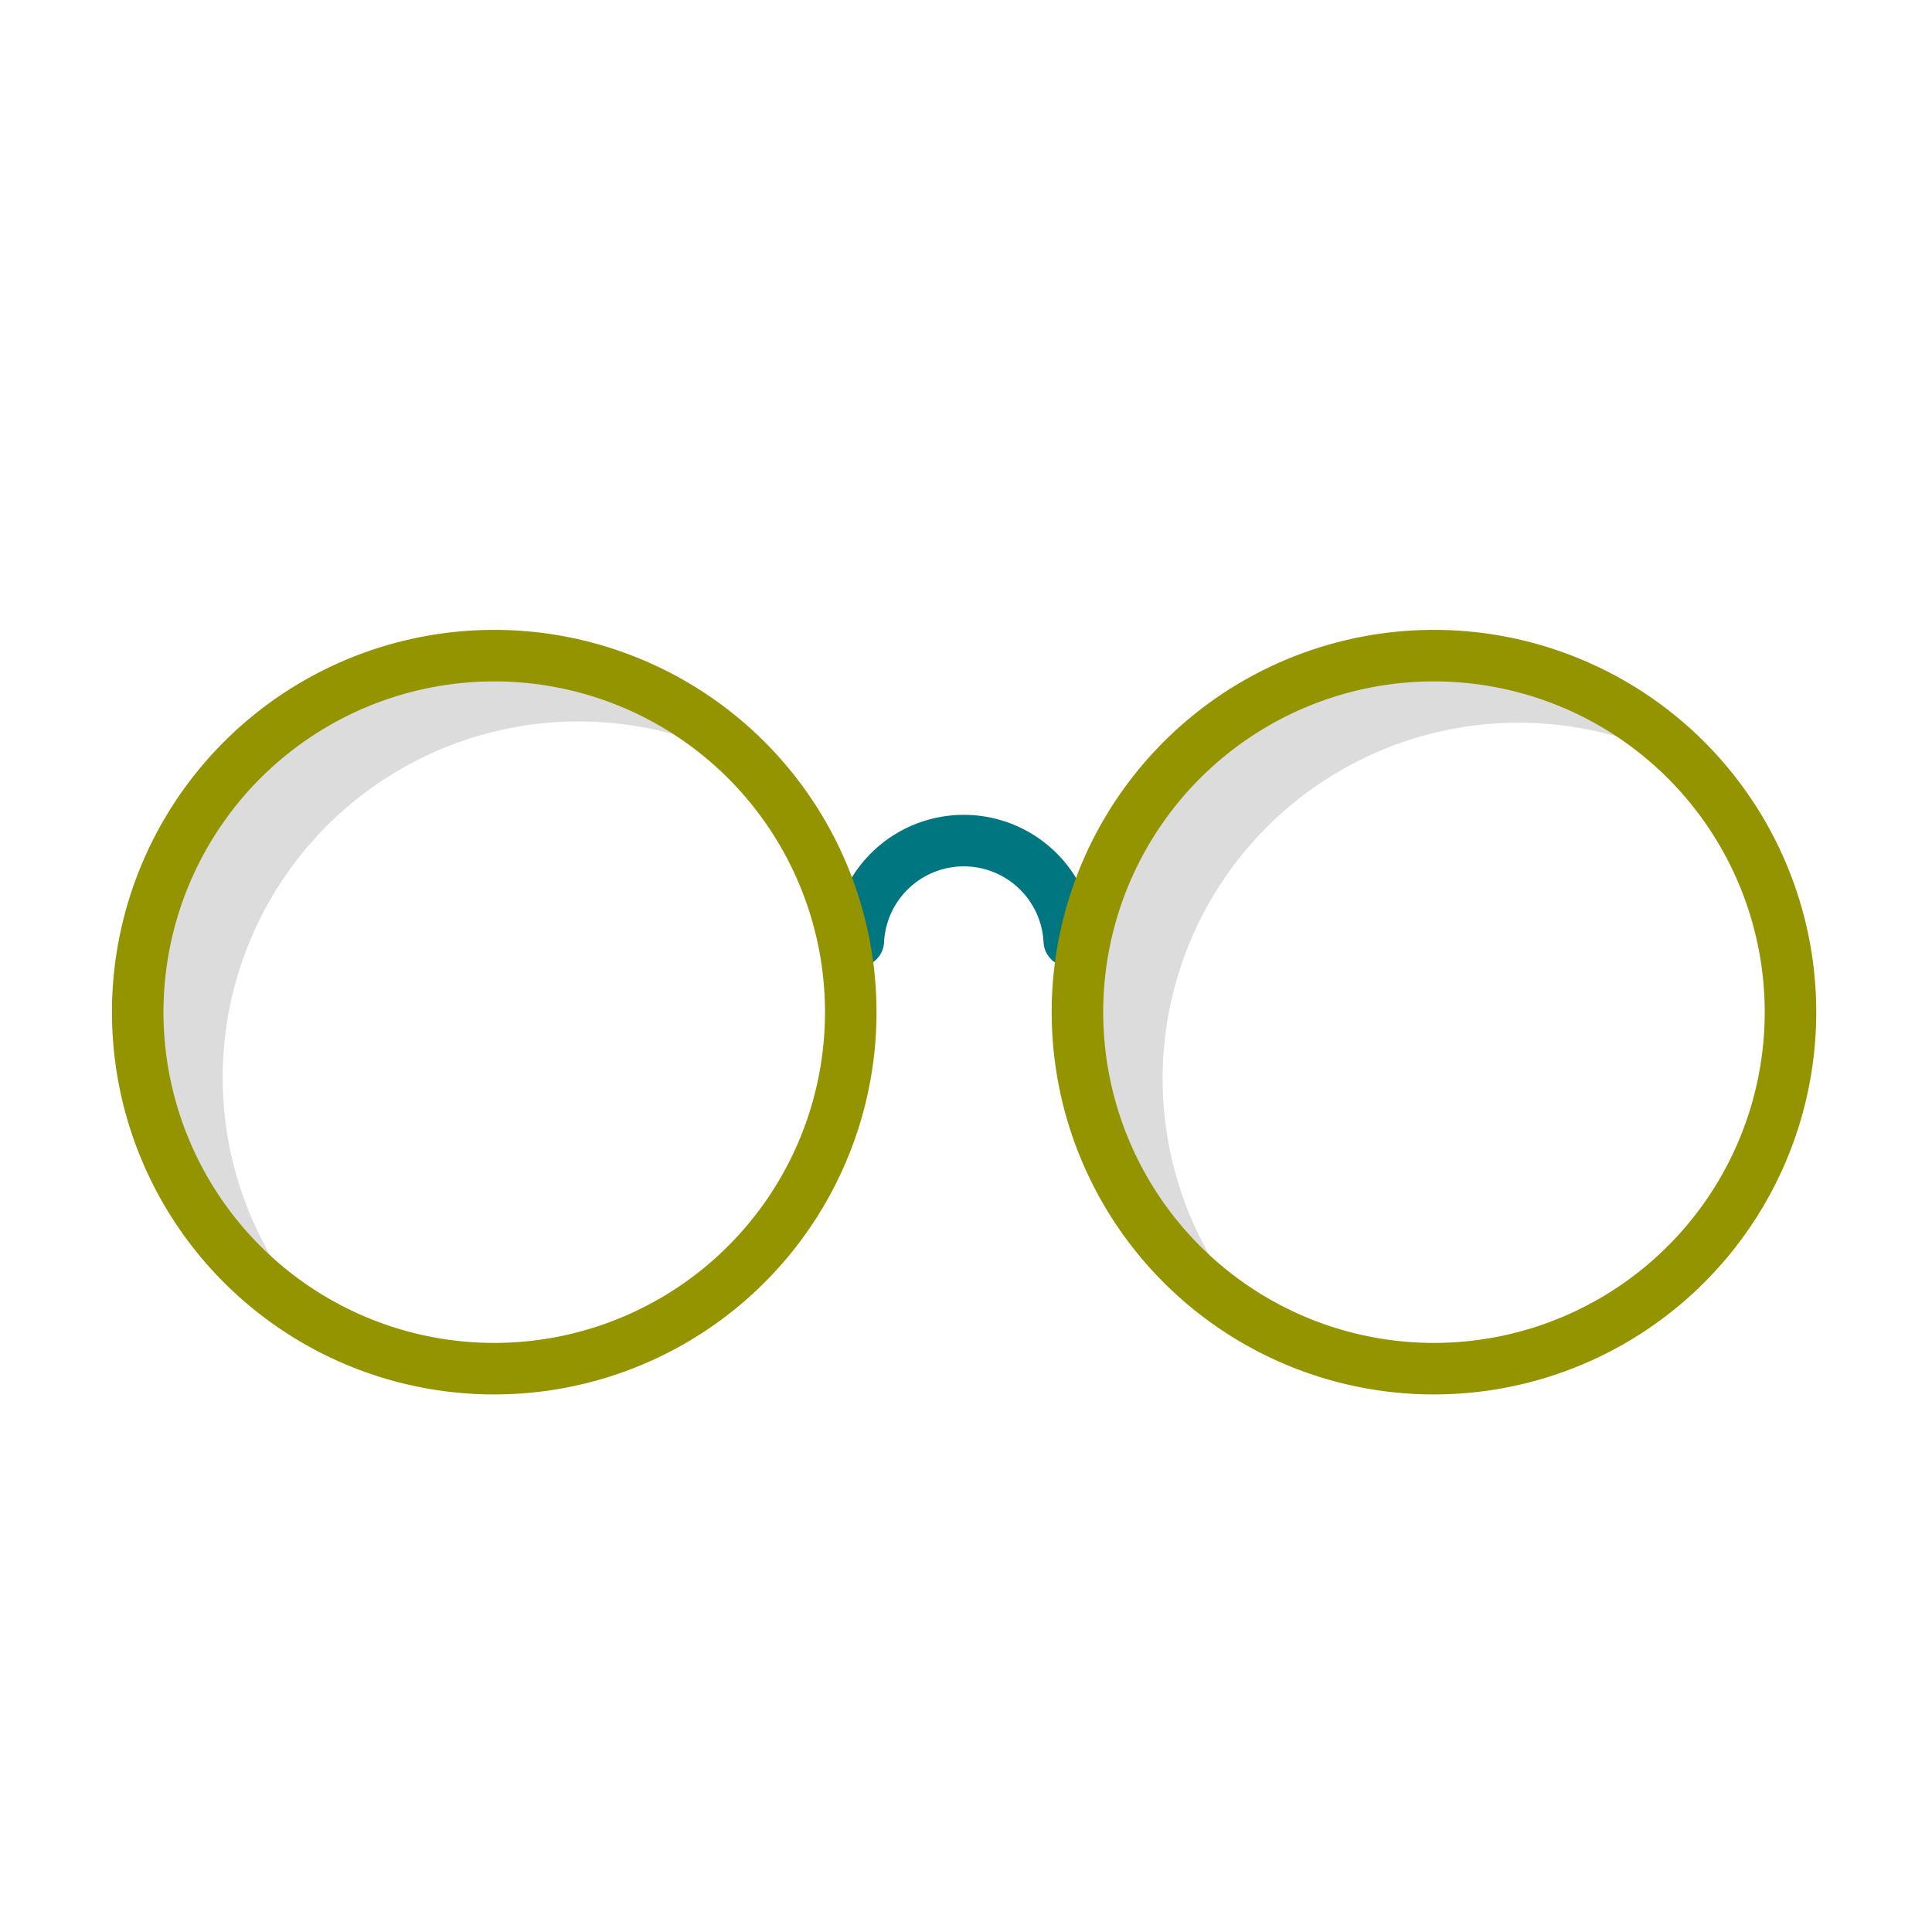
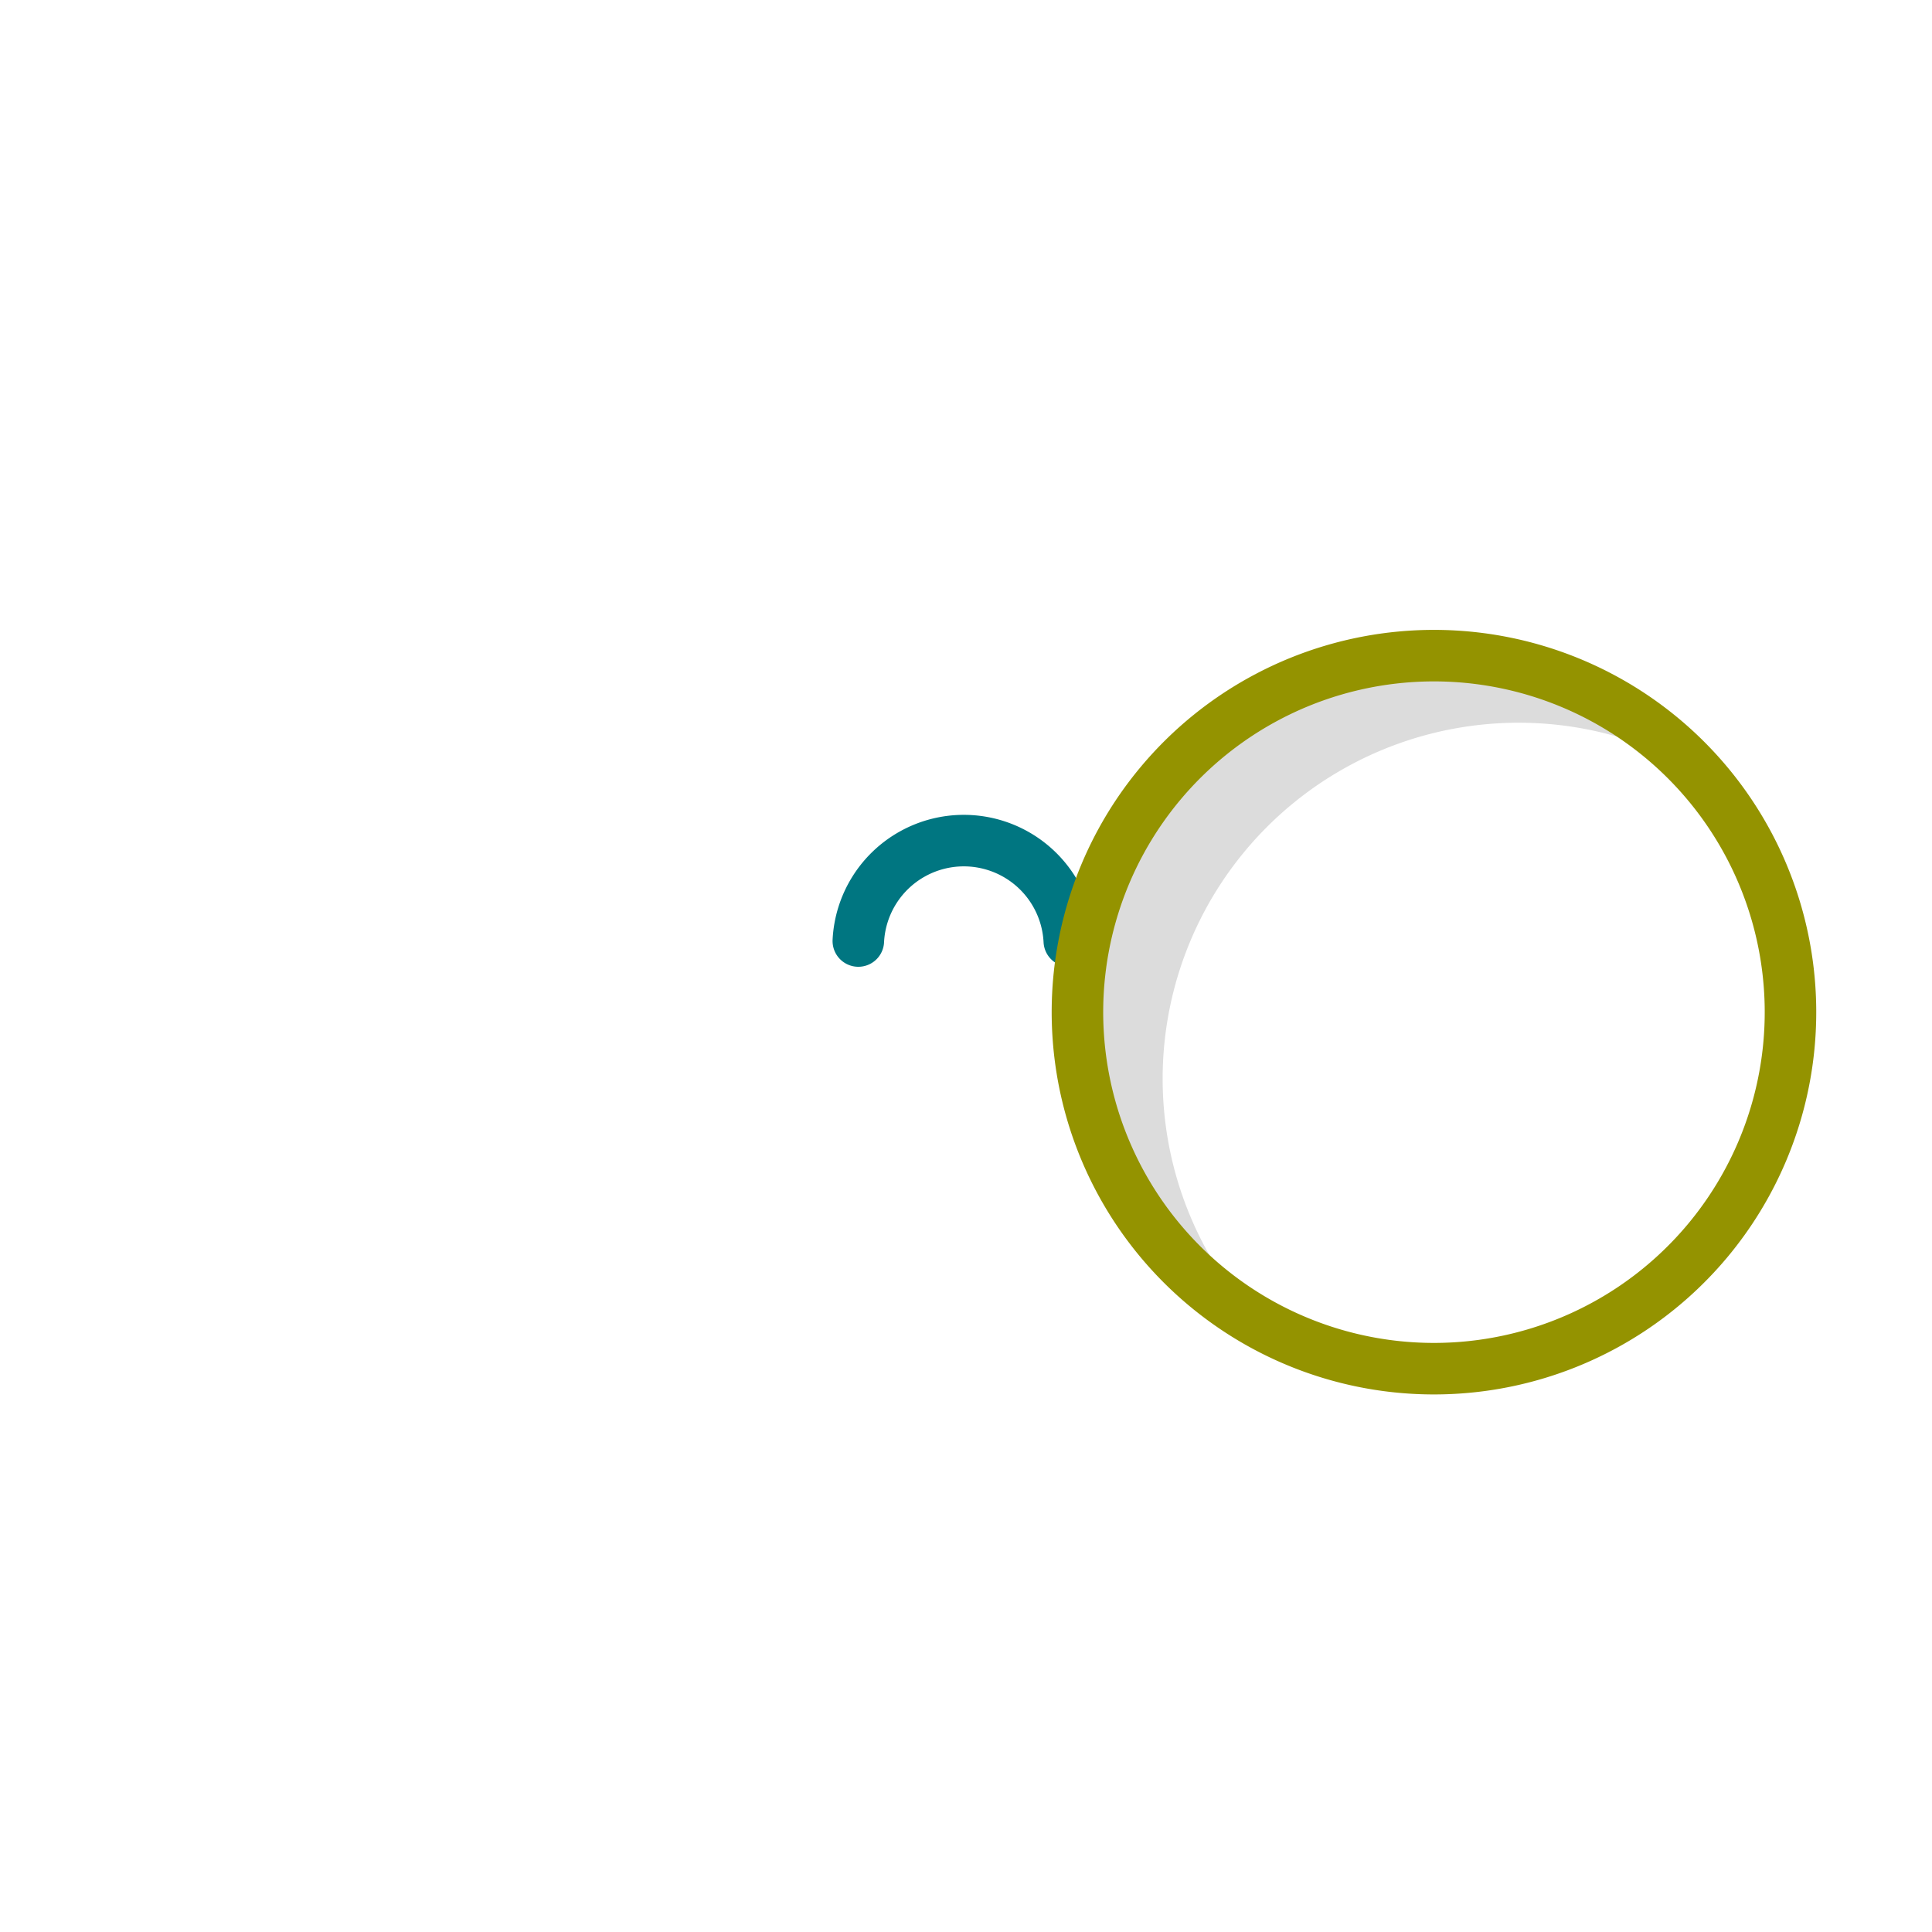
<svg xmlns="http://www.w3.org/2000/svg" id="Layer_1" data-name="Layer 1" width="1.04in" height="1.04in" viewBox="0 0 75 74.88">
  <defs>
    <style>.cls-1{fill:#dcdcdc;}.cls-2,.cls-3{fill:none;stroke-linecap:round;stroke-linejoin:round;stroke-width:2px;}.cls-2{stroke:#007681;}.cls-3{stroke:#949300;}</style>
  </defs>
  <title>benefits-</title>
-   <path class="cls-1" d="M18.67,25.9a13.82,13.82,0,0,0-6.18,25.43A13.82,13.82,0,0,1,30,30.18,13.79,13.79,0,0,0,18.67,25.9Z" />
  <path class="cls-1" d="M55.11,25.9a13.82,13.82,0,0,0-6.18,25.43A13.82,13.82,0,0,1,66.41,30.18,13.82,13.82,0,0,0,55.11,25.9Z" />
  <path class="cls-2" d="M33.32,36.47a4.1,4.1,0,0,1,8.19,0" />
-   <path class="cls-3" d="M17.92,25.45a13.84,13.84,0,1,1-12.52,15,13.84,13.84,0,0,1,12.52-15Z" />
  <path class="cls-3" d="M54.4,25.45a13.84,13.84,0,1,1-12.52,15,13.84,13.84,0,0,1,12.52-15Z" />
</svg>